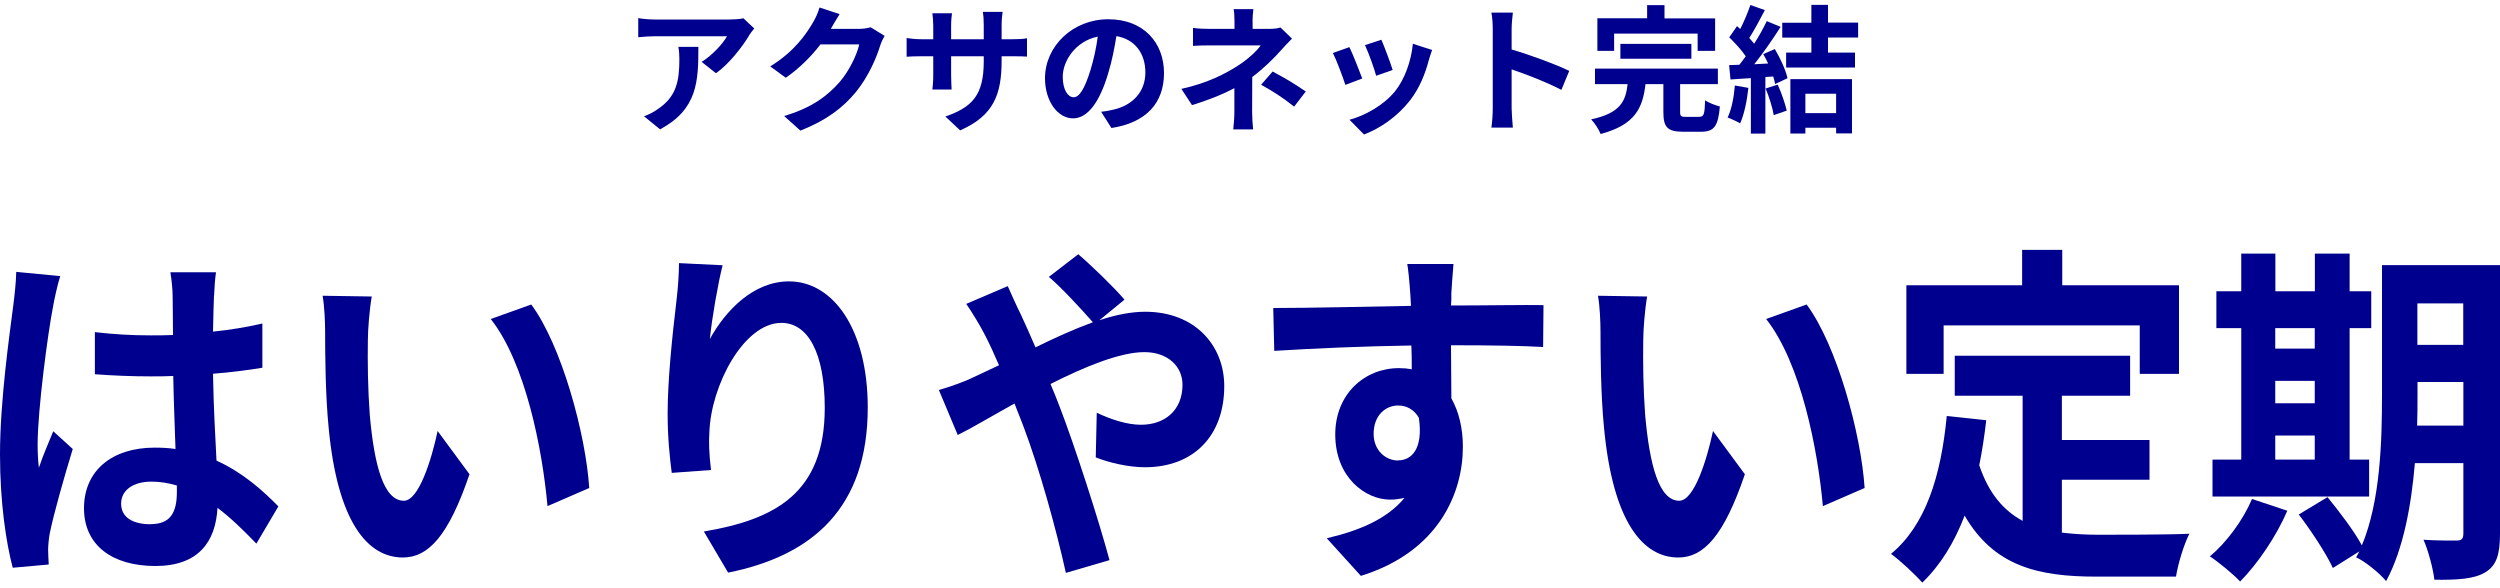
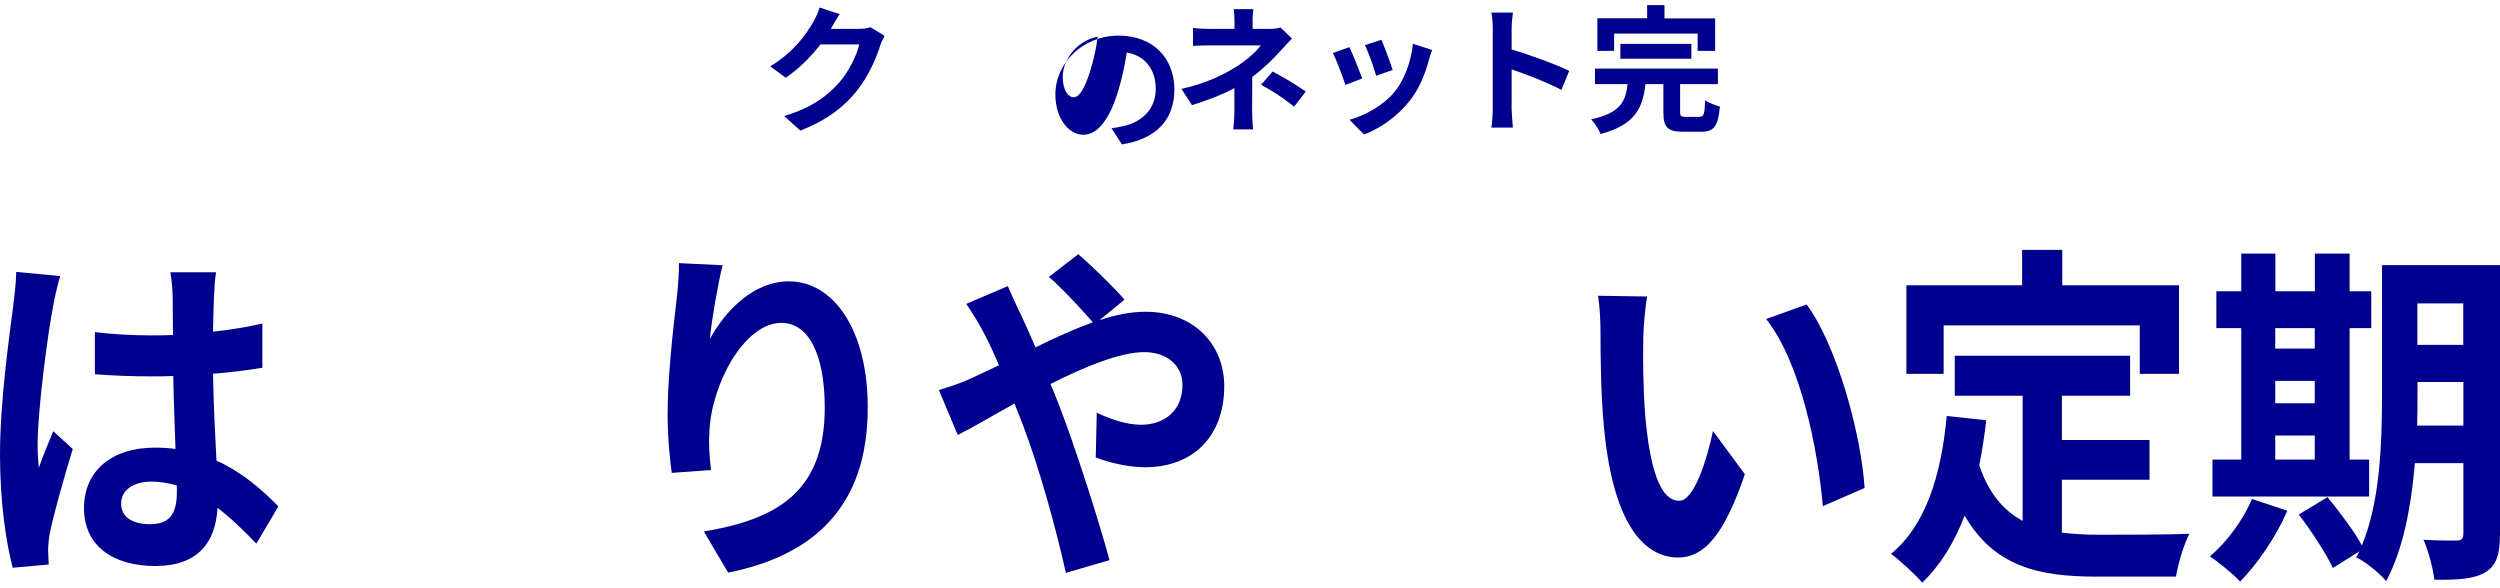
<svg xmlns="http://www.w3.org/2000/svg" id="_商品ロゴ" data-name="商品ロゴ" viewBox="0 0 200 47">
  <defs>
    <style>
      .cls-1 {
        fill: #00008f;
        stroke-width: 0px;
      }
    </style>
  </defs>
  <g>
-     <path class="cls-1" d="M59.93,2.84c-.52.86-1.57,2.25-2.65,3.02l-1.15-.91c.88-.54,1.74-1.51,2.03-2.05h-5.75c-.46,0-.83.03-1.35.08v-1.53c.42.07.88.11,1.35.11h5.94c.31,0,.92-.03,1.12-.1l.87.82c-.12.14-.33.41-.43.57ZM52.81,10.35l-1.29-1.05c.35-.12.75-.31,1.16-.61,1.4-.97,1.67-2.14,1.67-3.95,0-.34-.02-.64-.08-.99h1.6c0,2.74-.06,4.98-3.05,6.59Z" />
    <path class="cls-1" d="M66.5,2.26s-.02.03-.03.05h2.22c.34,0,.71-.05.96-.13l1.12.69c-.12.21-.28.52-.36.79-.3.98-.93,2.45-1.92,3.68-1.05,1.28-2.38,2.29-4.46,3.11l-1.3-1.17c2.26-.67,3.48-1.63,4.44-2.72.75-.86,1.39-2.18,1.57-3.01h-3.1c-.74.96-1.7,1.93-2.78,2.67l-1.24-.91c1.93-1.18,2.89-2.6,3.44-3.55.17-.28.4-.78.5-1.16l1.61.53c-.25.39-.54.88-.67,1.12Z" />
-     <path class="cls-1" d="M76.81,10.43l-1.18-1.11c2.13-.74,3.07-1.69,3.07-4.4v-.42h-2.61v1.5c0,.49.03.94.04,1.16h-1.54c.03-.22.07-.66.07-1.16v-1.5h-.94c-.55,0-.95.02-1.19.04v-1.5c.19.03.64.1,1.19.1h.94v-1.09c0-.32-.03-.66-.07-.99h1.57c-.03.21-.07.56-.07.99v1.09h2.61v-1.16c0-.44-.03-.8-.07-1.03h1.58c-.03.22-.08.58-.08,1.03v1.16h.82c.58,0,.91-.02,1.21-.08v1.47c-.24-.02-.63-.03-1.21-.03h-.82v.36c0,2.73-.66,4.4-3.32,5.57Z" />
-     <path class="cls-1" d="M88.92,10.25l-.83-1.31c.42-.04.73-.11,1.03-.18,1.41-.33,2.51-1.35,2.51-2.96,0-1.52-.83-2.66-2.32-2.91-.15.94-.34,1.95-.66,2.99-.66,2.23-1.61,3.59-2.81,3.59s-2.24-1.35-2.24-3.21c0-2.55,2.21-4.72,5.06-4.72s4.46,1.9,4.46,4.3-1.42,3.97-4.2,4.4ZM85.89,7.78c.46,0,.89-.69,1.35-2.18.25-.82.46-1.75.58-2.67-1.82.37-2.8,1.99-2.8,3.2,0,1.11.44,1.65.87,1.65Z" />
+     <path class="cls-1" d="M88.92,10.25c.42-.04.73-.11,1.03-.18,1.41-.33,2.51-1.35,2.51-2.96,0-1.52-.83-2.66-2.32-2.91-.15.94-.34,1.95-.66,2.99-.66,2.23-1.61,3.59-2.81,3.59s-2.24-1.35-2.24-3.21c0-2.55,2.21-4.72,5.06-4.72s4.46,1.9,4.46,4.3-1.42,3.97-4.2,4.4ZM85.89,7.78c.46,0,.89-.69,1.35-2.18.25-.82.46-1.75.58-2.67-1.82.37-2.8,1.99-2.8,3.2,0,1.11.44,1.65.87,1.65Z" />
    <path class="cls-1" d="M100.21,1.74v.57h1.32c.34,0,.65-.03.91-.11l.92.89c-.29.28-.62.65-.86.91-.56.64-1.4,1.47-2.32,2.16,0,.88-.01,2.08-.01,2.78,0,.44.04,1.07.08,1.41h-1.59c.04-.31.09-.97.09-1.41v-1.89c-1.01.54-2.19.99-3.39,1.36l-.85-1.3c2.13-.47,3.54-1.23,4.5-1.84.85-.55,1.53-1.19,1.85-1.64h-3.99c-.4,0-1.09.01-1.43.04v-1.44c.42.07,1.03.08,1.41.08h1.91v-.57c0-.34-.02-.74-.07-1.01h1.58c-.03.26-.07.67-.07,1.01ZM100.89,6.78l.92-1.06c1.01.55,1.59.87,2.65,1.6l-.93,1.21c-.96-.76-1.68-1.22-2.64-1.75Z" />
    <path class="cls-1" d="M108.98,6.28l-1.35.51c-.19-.6-.74-2.06-1-2.55l1.32-.47c.28.56.8,1.9,1.03,2.51ZM114.31,4.79c-.29,1.11-.75,2.26-1.5,3.23-1.03,1.32-2.4,2.25-3.69,2.74l-1.16-1.18c1.21-.32,2.75-1.16,3.66-2.3.75-.94,1.28-2.4,1.41-3.78l1.54.5c-.13.35-.2.58-.26.8ZM111.41,5.6l-1.32.46c-.13-.54-.62-1.87-.89-2.45l1.31-.43c.21.47.75,1.91.9,2.41Z" />
    <path class="cls-1" d="M119.42,2.33c0-.39-.03-.94-.11-1.32h1.72c-.04.39-.1.87-.1,1.32v1.63c1.48.43,3.59,1.21,4.61,1.71l-.63,1.52c-1.14-.6-2.79-1.24-3.98-1.64v3.12c0,.32.06,1.09.1,1.54h-1.72c.07-.44.11-1.1.11-1.54V2.33Z" />
    <path class="cls-1" d="M135.95,9.34c.36,0,.42-.18.46-1.32.26.2.84.41,1.18.5-.14,1.6-.47,2.02-1.52,2.02h-1.41c-1.28,0-1.59-.38-1.59-1.57v-2.24h-1.43c-.22,1.9-.83,3.26-3.59,3.99-.13-.34-.47-.88-.76-1.17,2.36-.51,2.76-1.46,2.92-2.82h-2.61v-1.24h9.83v1.24h-3.02v2.22c0,.35.07.4.46.4h1.09ZM129.12,4.07h-1.33V1.46h3.98V.41h1.39v1.06h4.05v2.6h-1.4v-1.38h-6.68v1.38ZM129.63,4.7v-1.19h5.68v1.19h-5.68Z" />
-     <path class="cls-1" d="M139.87,7.03c-.11,1.04-.34,2.14-.66,2.84-.23-.14-.72-.37-1-.47.32-.65.5-1.63.58-2.56l1.08.19ZM141.99,3.93c.44.74.88,1.7,1.01,2.33l-.99.46c-.03-.18-.09-.38-.15-.6l-.63.04v4.53h-1.16v-4.44c-.6.03-1.15.08-1.63.11l-.11-1.15.82-.03c.17-.21.34-.44.51-.68-.32-.47-.86-1.07-1.32-1.51l.62-.9c.09.08.18.15.26.23.31-.61.62-1.35.81-1.92l1.16.41c-.4.76-.85,1.61-1.25,2.23.14.15.28.32.39.46.4-.62.75-1.26,1.01-1.81l1.11.46c-.62.97-1.39,2.09-2.11,2.99l1.11-.06c-.12-.25-.25-.52-.39-.75l.93-.41ZM142.22,6.78c.3.65.59,1.51.72,2.07l-1.04.36c-.09-.56-.37-1.46-.65-2.13l.97-.31ZM146.24,3.01v1.2h2.16v1.19h-5.51v-1.19h2.02v-1.2h-2.33v-1.19h2.33V.39h1.33v1.42h2.41v1.19h-2.41ZM143.23,6.33h4.93v4.34h-1.27v-.45h-2.46v.46h-1.2v-4.36ZM144.43,7.5v1.55h2.46v-1.55h-2.46Z" />
  </g>
  <g>
    <path class="cls-1" d="M4.23,24.61c-.38,1.9-1.22,8.14-1.22,10.97,0,.57.03,1.28.1,1.84.33-.99.76-1.96,1.15-2.92l1.56,1.42c-.71,2.32-1.53,5.22-1.84,6.75-.08.4-.13,1.02-.13,1.33,0,.28.03.77.05,1.16l-2.88.26c-.53-1.99-1.02-5.22-1.02-9.07,0-4.28.77-9.64,1.05-11.82.1-.79.23-1.87.25-2.78l3.52.34c-.2.57-.51,2.01-.59,2.52ZM17.12,23.61c-.03.62-.05,1.67-.08,2.92,1.4-.14,2.73-.37,3.95-.65v3.54c-1.22.2-2.55.37-3.95.48.05,2.75.18,5.02.28,6.95,2.12.96,3.72,2.41,4.95,3.66l-1.76,2.98c-1.07-1.11-2.09-2.1-3.11-2.86-.15,2.72-1.53,4.65-4.97,4.65s-5.71-1.65-5.71-4.62,2.19-4.85,5.66-4.85c.59,0,1.15.03,1.66.11-.05-1.76-.15-3.83-.18-5.84-.61.03-1.22.03-1.81.03-1.5,0-2.96-.06-4.46-.17v-3.37c1.45.17,2.93.26,4.46.26.59,0,1.2,0,1.79-.03,0-1.39-.03-2.55-.03-3.15,0-.42-.08-1.3-.18-1.87h3.65c-.08.54-.13,1.22-.15,1.84ZM12.06,41.93c1.56,0,2.09-.91,2.09-2.58v-.51c-.66-.2-1.35-.31-2.04-.31-1.45,0-2.42.68-2.42,1.76,0,1.16,1.02,1.65,2.37,1.65Z" />
-     <path class="cls-1" d="M29.43,27.16c-.03,1.84,0,3.97.15,6.01.36,4.08,1.12,6.89,2.73,6.89,1.2,0,2.22-3.32,2.7-5.58l2.55,3.46c-1.68,4.93-3.29,6.66-5.33,6.66-2.81,0-5.23-2.81-5.94-10.4-.26-2.61-.28-5.93-.28-7.65,0-.79-.05-2.01-.2-2.89l3.93.06c-.18,1.02-.31,2.67-.31,3.46ZM47.14,39.04l-3.34,1.45c-.41-4.56-1.76-11.45-4.54-14.97l3.24-1.16c2.42,3.26,4.36,10.35,4.64,14.69Z" />
    <path class="cls-1" d="M56.8,27.1c1.22-2.21,3.44-4.59,6.32-4.59,3.55,0,6.3,3.86,6.3,10.09,0,8.02-4.41,11.85-11.17,13.21l-1.94-3.29c5.66-.96,9.67-3.03,9.67-9.89,0-4.37-1.33-6.8-3.47-6.8-3.01,0-5.64,5.02-5.76,8.76-.05.77-.03,1.67.13,3.01l-3.14.23c-.15-1.11-.33-2.83-.33-4.73,0-2.64.36-6.15.71-9.07.13-1.08.2-2.21.2-2.98l3.49.17c-.36,1.39-.87,4.31-1.02,5.9Z" />
    <path class="cls-1" d="M77.62,30.3c.74-.34,1.53-.71,2.3-1.08-.36-.85-.74-1.67-1.12-2.41-.36-.71-.99-1.76-1.5-2.5l3.32-1.42c.23.51.74,1.67,1.02,2.21.38.82.79,1.73,1.2,2.69,1.55-.77,3.11-1.47,4.59-2.01-.92-1.05-2.55-2.81-3.52-3.63l2.35-1.81c.92.77,2.83,2.61,3.7,3.63l-2.01,1.65c1.28-.43,2.53-.68,3.67-.68,3.95,0,6.32,2.67,6.32,5.95,0,3.97-2.45,6.49-6.35,6.49-1.38,0-2.96-.4-3.93-.79l.08-3.57c1.15.54,2.42.96,3.54.96,1.91,0,3.32-1.16,3.32-3.2,0-1.45-1.15-2.61-3.06-2.61s-4.77,1.16-7.5,2.55c.26.6.49,1.19.71,1.76,1.2,3.09,3.16,9.16,4.01,12.33l-3.49,1.02c-.79-3.57-2.12-8.36-3.42-11.79-.23-.6-.46-1.19-.69-1.76-1.84,1.02-3.44,1.98-4.54,2.52l-1.51-3.6c.99-.28,2.12-.71,2.53-.91Z" />
-     <path class="cls-1" d="M116.11,23.56c0,.23,0,.54-.03.88,2.58,0,6.07-.06,7.4-.03l-.03,3.35c-1.53-.09-3.9-.14-7.37-.14,0,1.45.03,3.01.03,4.25.61,1.08.92,2.41.92,3.88,0,3.69-1.94,8.39-8.16,10.32l-2.73-3.01c2.58-.6,4.82-1.53,6.22-3.23-.36.08-.74.14-1.15.14-1.96,0-4.39-1.76-4.39-5.22,0-3.2,2.32-5.3,5.1-5.3.36,0,.69.03,1.02.09,0-.63,0-1.28-.03-1.9-3.85.06-7.83.23-10.97.43l-.08-3.43c2.91,0,7.55-.11,11.02-.17-.03-.37-.03-.65-.05-.88-.08-1.16-.18-2.13-.25-2.47h3.7c-.05.45-.15,1.98-.18,2.44ZM111.85,36.83c1.07,0,2.02-.91,1.66-3.4-.36-.65-.97-.99-1.66-.99-.99,0-1.96.77-1.96,2.27,0,1.3.94,2.13,1.96,2.13Z" />
    <path class="cls-1" d="M131.46,27.16c-.03,1.84,0,3.97.15,6.01.36,4.08,1.12,6.89,2.73,6.89,1.2,0,2.22-3.32,2.7-5.58l2.55,3.46c-1.68,4.93-3.29,6.66-5.33,6.66-2.81,0-5.23-2.81-5.94-10.4-.26-2.61-.28-5.93-.28-7.65,0-.79-.05-2.01-.2-2.89l3.93.06c-.18,1.02-.31,2.67-.31,3.46ZM149.17,39.04l-3.34,1.45c-.41-4.56-1.76-11.45-4.54-14.97l3.24-1.16c2.42,3.26,4.36,10.35,4.64,14.69Z" />
    <path class="cls-1" d="M164.95,42.61c.92.11,1.89.17,2.91.17,1.38,0,5.59,0,7.29-.08-.43.82-.92,2.44-1.07,3.43h-6.38c-4.69,0-8.19-.85-10.53-4.88-.82,2.15-1.94,3.97-3.39,5.36-.51-.6-1.79-1.79-2.5-2.3,2.75-2.27,4-6.18,4.46-11.03l3.16.34c-.15,1.28-.33,2.47-.56,3.6.76,2.27,1.96,3.63,3.47,4.45v-10.01h-5.43v-3.2h14.03v3.2h-5.46v3.54h7.01v3.18h-7.01v4.22ZM155.49,29.91h-2.98v-7.09h9.26v-2.83h3.21v2.83h9.34v7.09h-3.14v-3.88h-15.69v3.88Z" />
    <path class="cls-1" d="M182.99,40.85c-.89,2.07-2.4,4.28-3.78,5.67-.56-.6-1.73-1.56-2.42-2.01,1.33-1.11,2.65-2.89,3.37-4.59l2.83.94ZM189.52,39.72h-12.52v-2.95h2.3v-10.52h-1.99v-2.95h1.99v-3.01h2.73v3.01h3.16v-3.01h2.78v3.01h1.73v2.95h-1.73v10.52h1.56v2.95ZM182.02,26.25v1.64h3.16v-1.64h-3.16ZM182.02,32.26h3.16v-1.79h-3.16v1.79ZM182.02,36.77h3.16v-1.93h-3.16v1.93ZM200,42.69c0,1.67-.28,2.55-1.17,3.09-.89.54-2.19.62-4.08.6-.1-.88-.49-2.35-.87-3.2,1.1.08,2.32.06,2.68.06.38,0,.51-.14.51-.6v-5.59h-3.88c-.28,3.35-.92,6.89-2.3,9.44-.48-.6-1.73-1.62-2.4-1.9.08-.17.18-.31.26-.48l-2.12,1.33c-.51-1.11-1.73-2.98-2.73-4.28l2.3-1.39c.92,1.13,2.12,2.69,2.75,3.86,1.48-3.54,1.61-8.33,1.61-12.02v-10.4h9.44v21.49ZM197.07,34.05v-3.49h-3.67v1.05c0,.74,0,1.56-.03,2.44h3.7ZM193.39,24.27v3.32h3.67v-3.32h-3.67Z" />
  </g>
</svg>